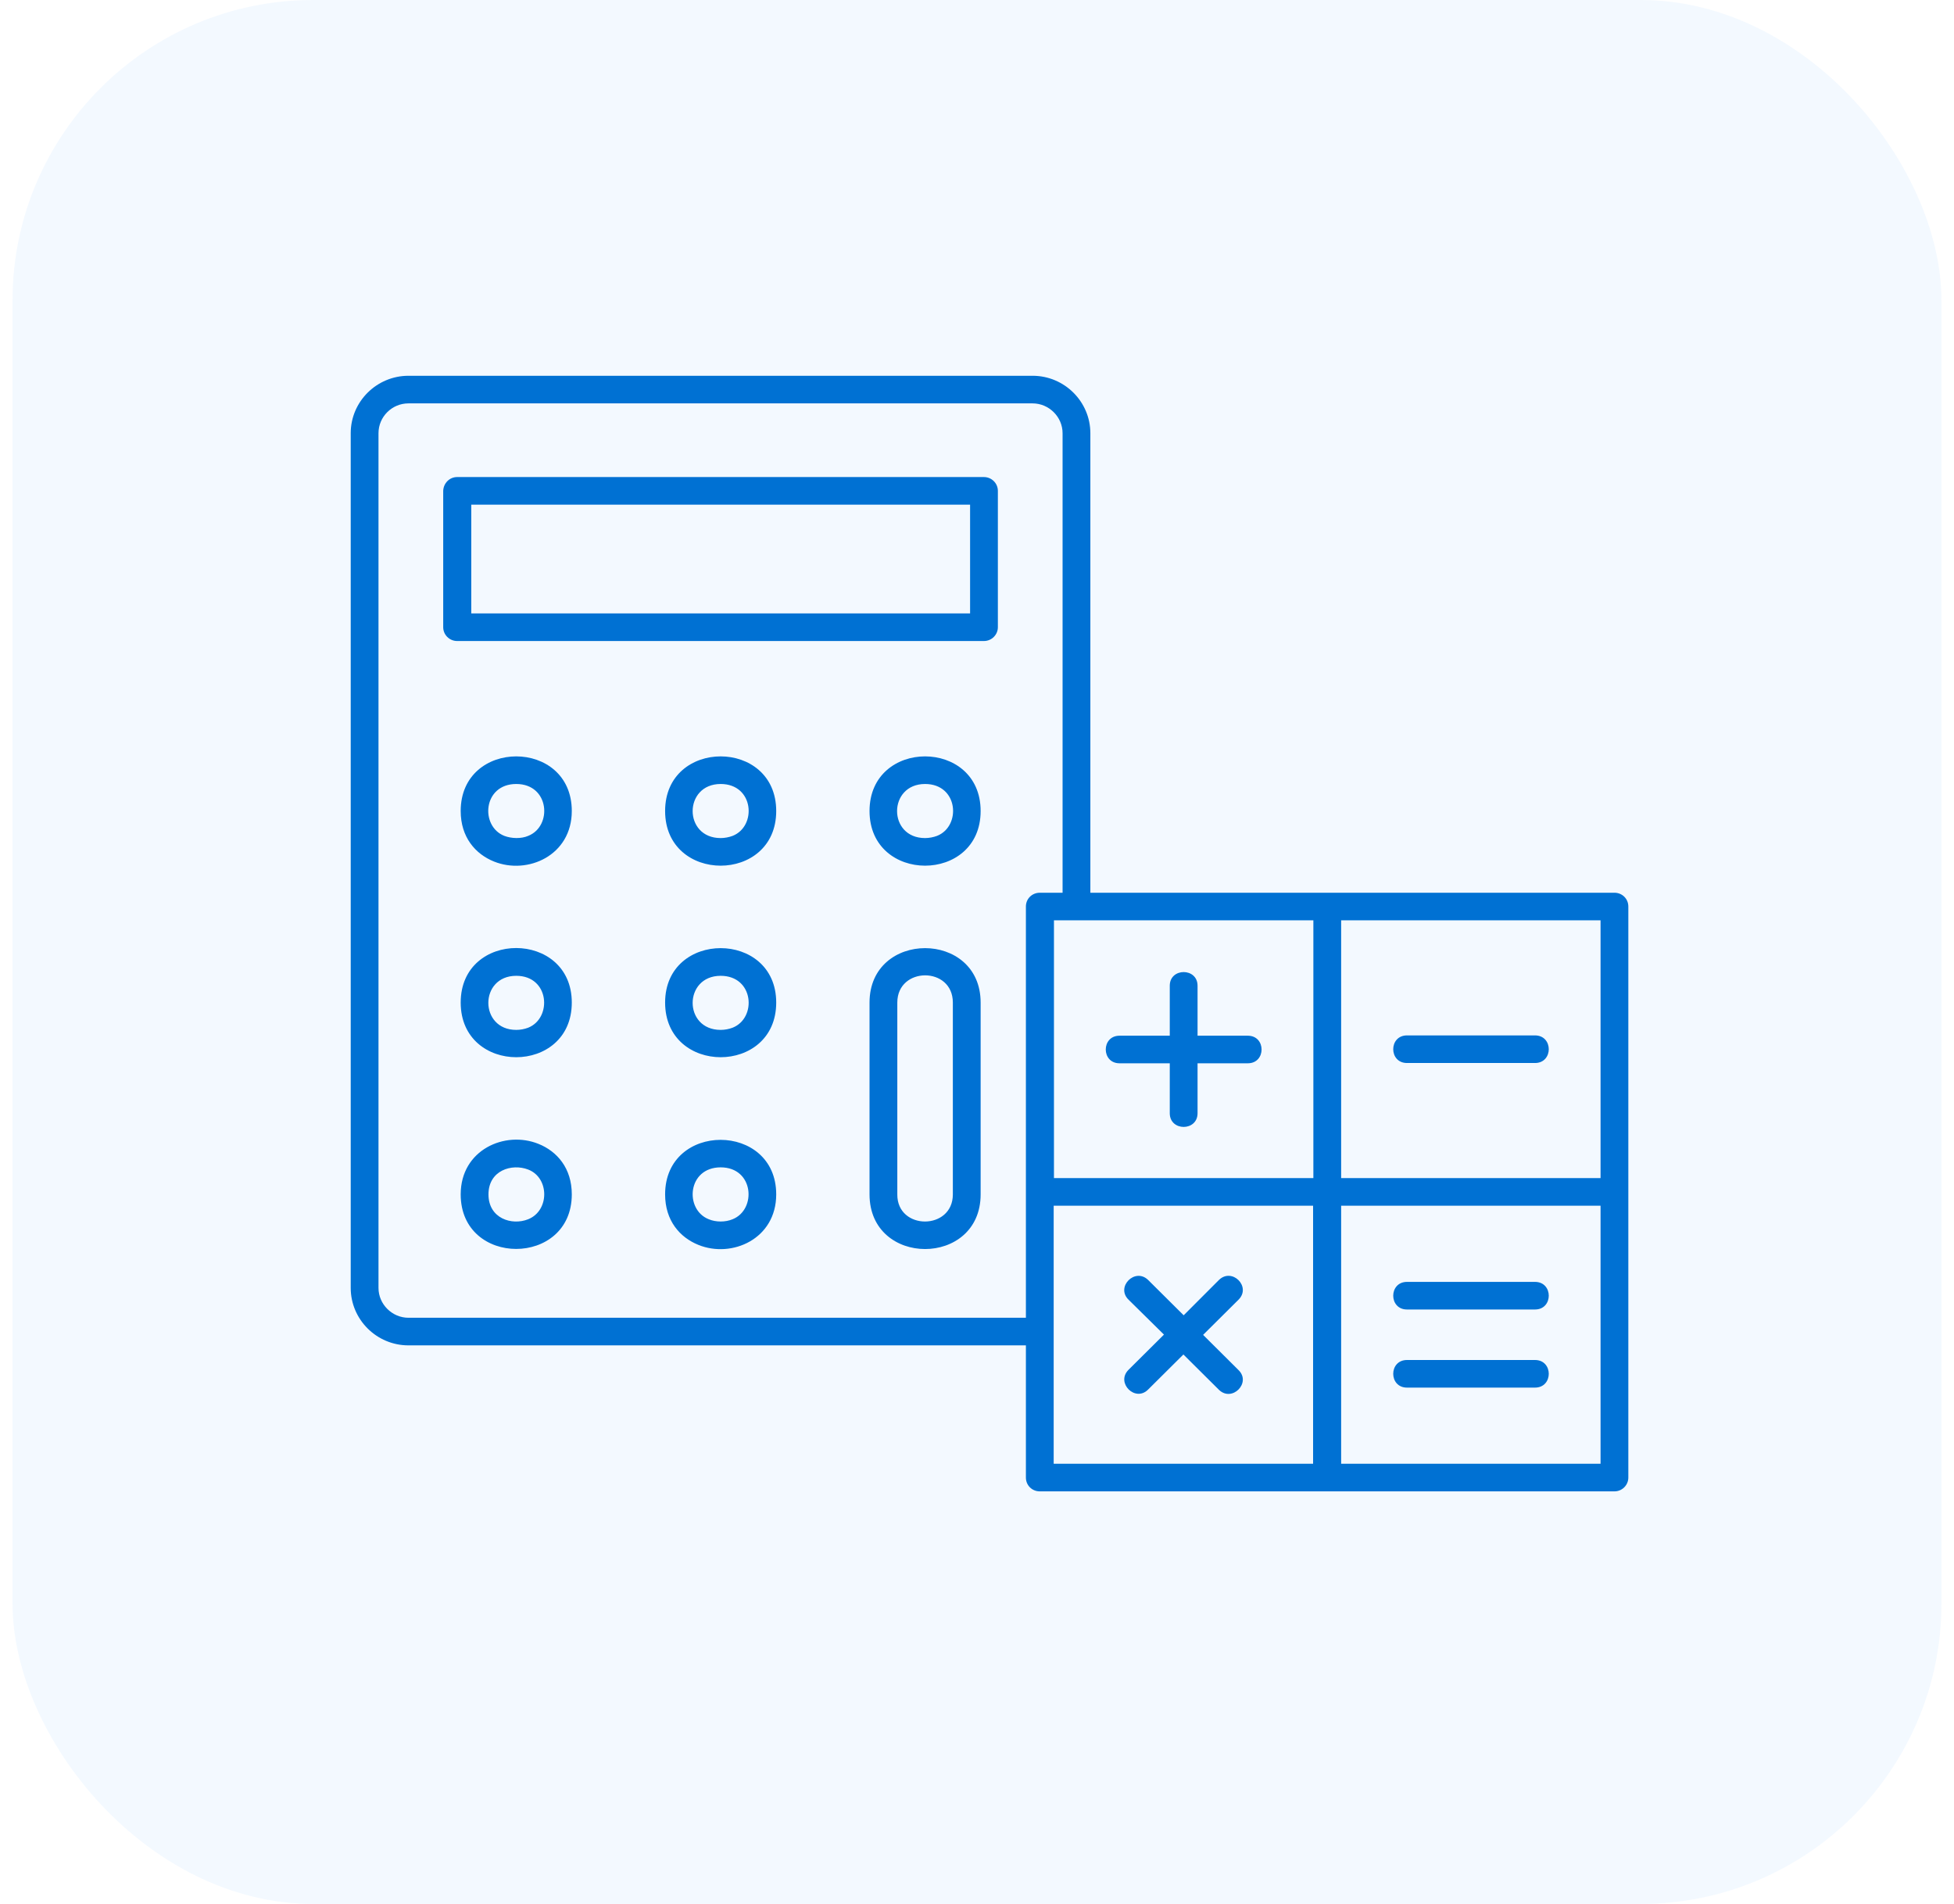
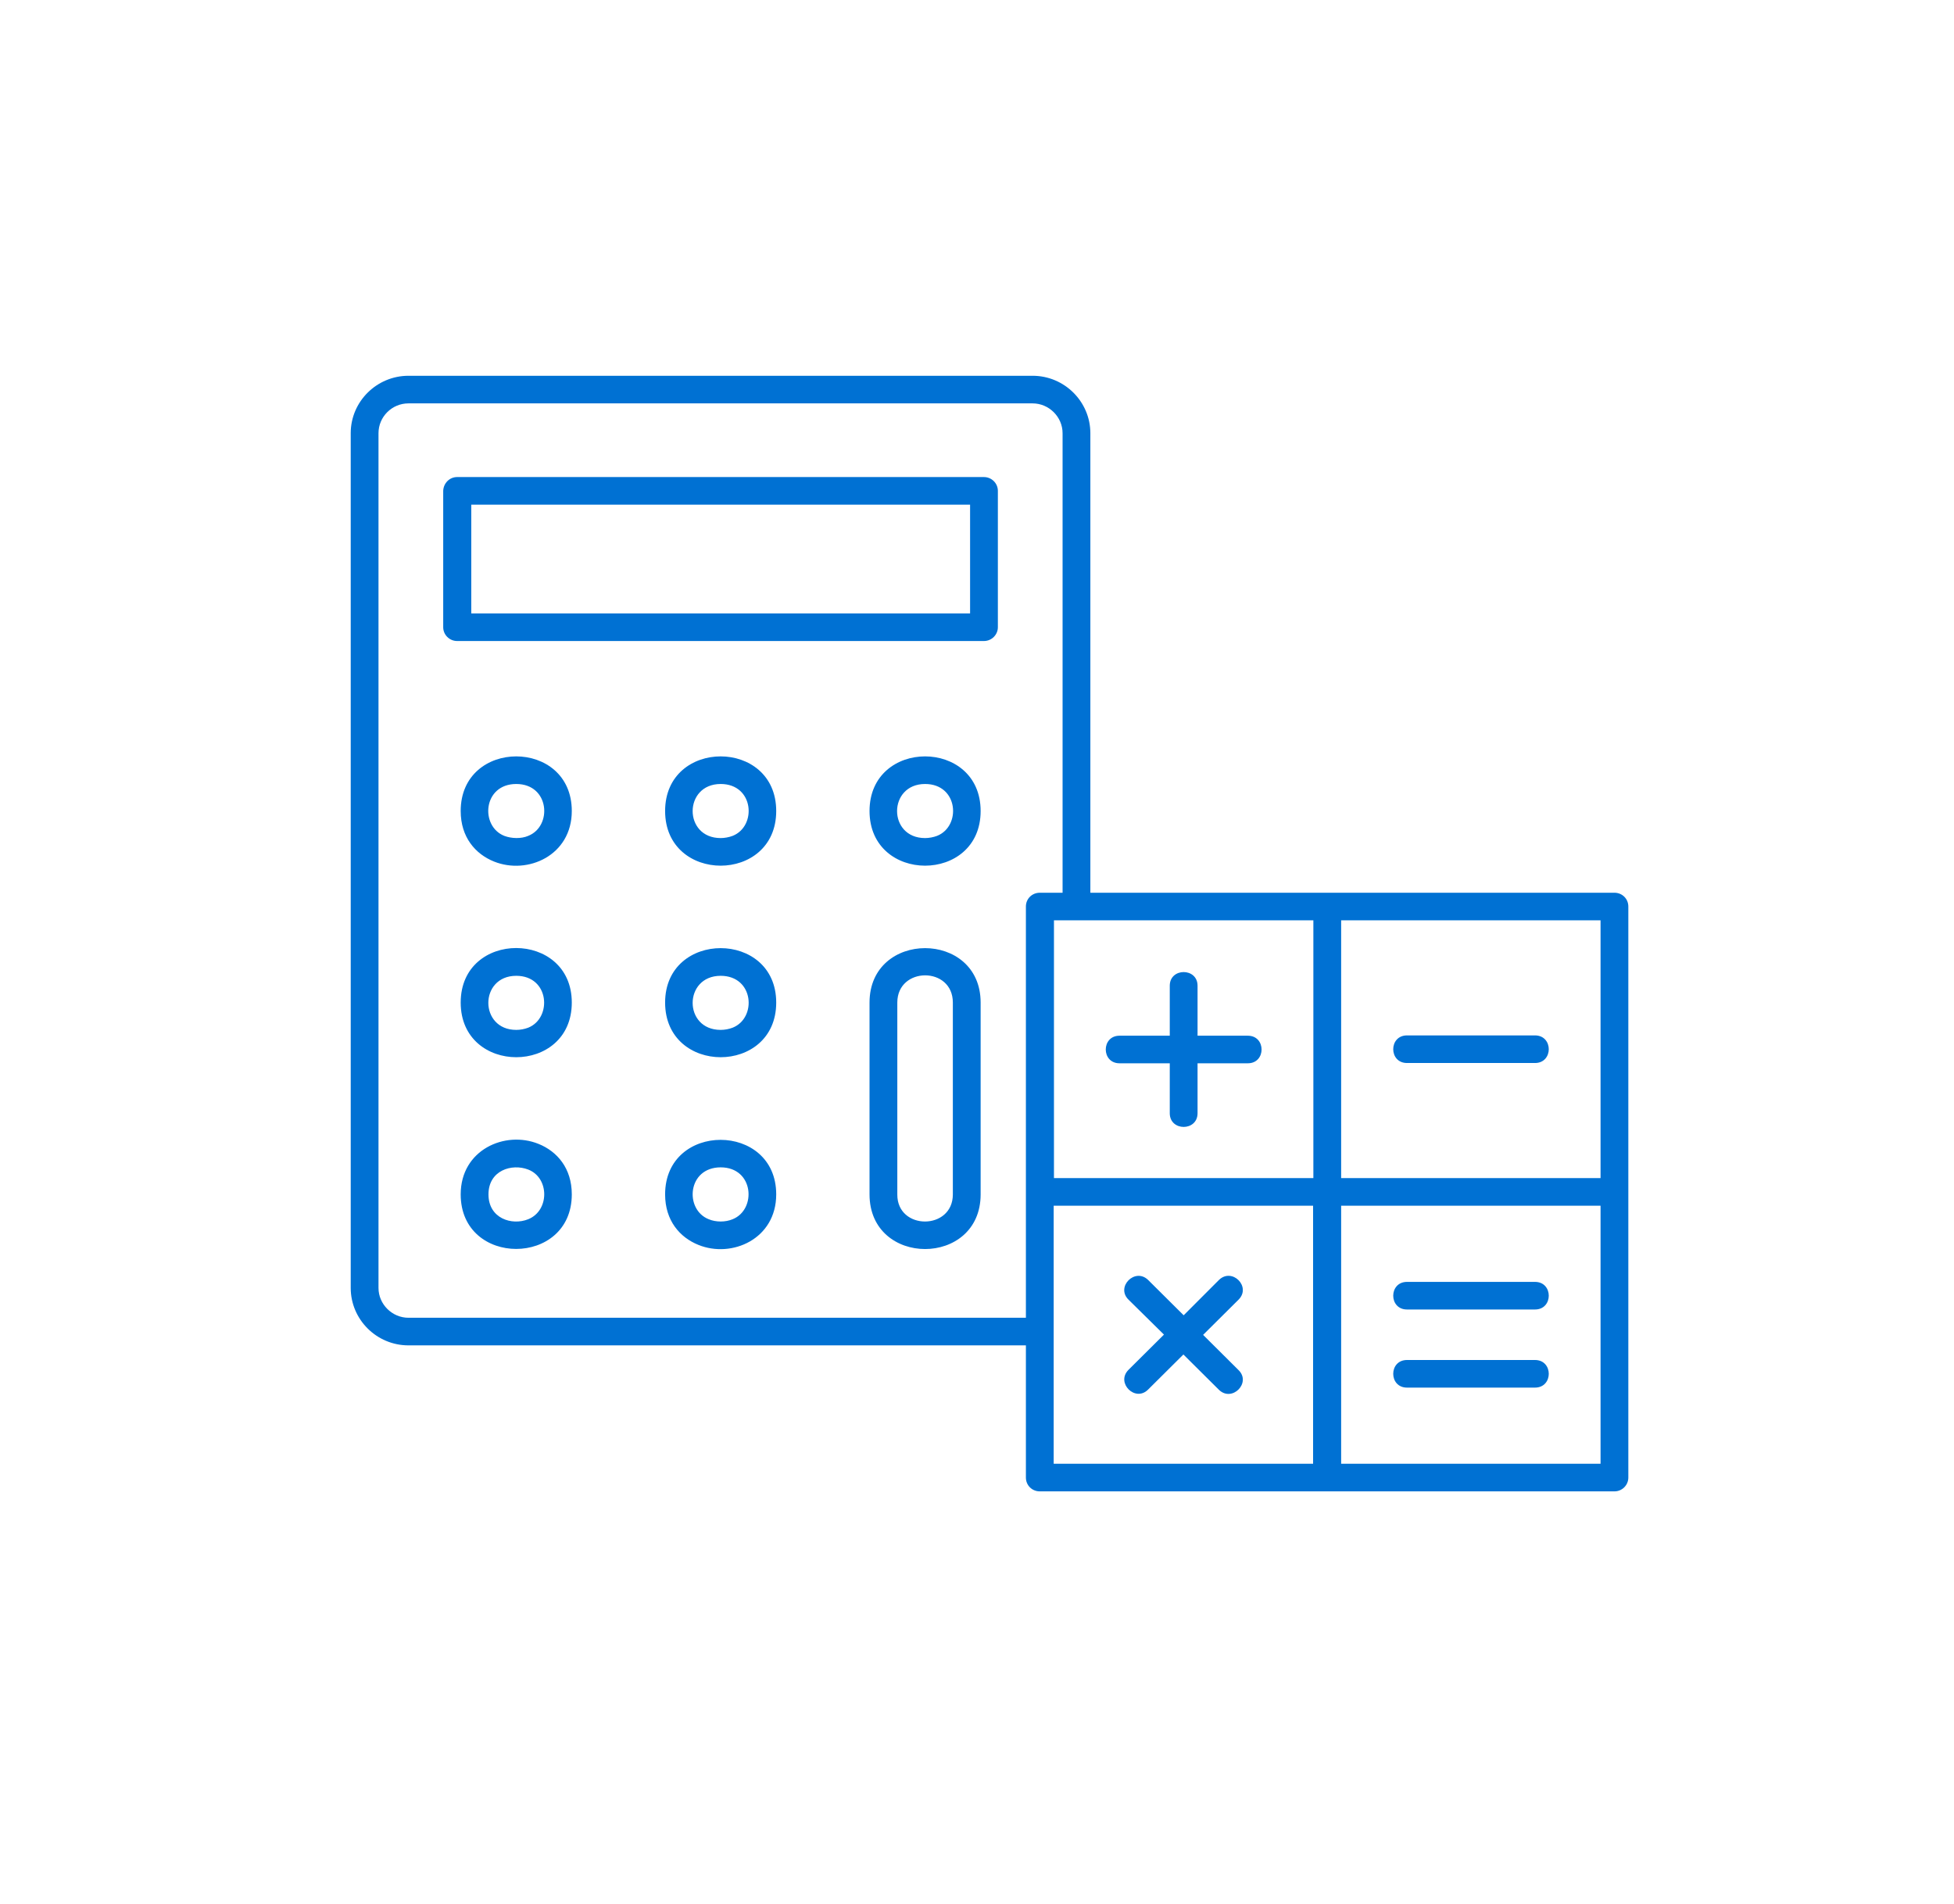
<svg xmlns="http://www.w3.org/2000/svg" width="78" height="76" viewBox="0 0 78 76" fill="none">
-   <rect x="0.5" width="77" height="76" rx="12" fill="#007BFF" fill-opacity="0.05" />
  <path d="M61.275 51.17C62.007 51.17 62.007 52.272 61.275 52.272H56.164C55.432 52.272 55.432 51.17 56.164 51.17H61.275ZM61.275 54.288C62.007 54.288 62.007 55.39 61.275 55.39H56.164C55.432 55.39 55.432 54.288 56.164 54.288H61.275ZM48.658 51.093C49.179 50.586 49.955 51.357 49.445 51.875L48.026 53.285L49.445 54.696C49.955 55.202 49.179 55.984 48.658 55.478L47.239 54.068L45.831 55.467C45.321 55.984 44.533 55.202 45.044 54.684L46.463 53.274L45.044 51.875C44.533 51.368 45.31 50.586 45.831 51.093L47.25 52.503L48.658 51.093ZM61.275 41.331C62.007 41.331 62.007 42.433 61.275 42.433H56.164C55.432 42.433 55.432 41.331 56.164 41.331H61.275ZM46.695 39.348C46.695 38.621 47.804 38.621 47.804 39.348V41.343H49.811C50.543 41.343 50.543 42.444 49.811 42.444H47.804V44.438C47.804 45.166 46.695 45.166 46.695 44.438V42.444H44.689C43.957 42.444 43.957 41.343 44.689 41.343H46.695V39.348ZM64.446 59.532H41.507C41.196 59.532 40.952 59.29 40.952 58.981V53.704H16.306C15.031 53.704 14 52.668 14 51.412V17.292C14 16.025 15.042 15 16.306 15H41.218C42.493 15 43.525 16.036 43.525 17.292V35.636H64.446C64.756 35.636 65 35.878 65 36.186V58.981C65 59.279 64.756 59.532 64.446 59.532ZM53.536 58.43H63.891V48.129H53.536V58.43ZM42.061 58.43H52.416V48.129H42.061V58.43ZM40.952 52.602V36.186C40.952 35.878 41.196 35.636 41.507 35.636H42.416V17.292C42.416 16.642 41.873 16.102 41.218 16.102H16.306C15.641 16.102 15.109 16.642 15.109 17.292V51.412C15.109 52.062 15.652 52.602 16.306 52.602H40.952ZM63.891 36.737H53.536V47.027H63.891V36.737ZM52.427 36.737H42.072V47.027H52.427V36.737ZM18.246 19.043H39.278C39.578 19.043 39.833 19.286 39.833 19.594V25.037C39.833 25.334 39.589 25.588 39.278 25.588H18.246C17.947 25.588 17.692 25.345 17.692 25.037V19.594C17.703 19.286 17.947 19.043 18.246 19.043ZM38.724 20.145H18.812V24.486H38.724V20.145ZM30.985 32.374C30.985 35.283 26.55 35.283 26.55 32.374C26.55 29.466 30.985 29.466 30.985 32.374ZM29.245 33.366C30.22 32.98 30.098 31.295 28.768 31.295C27.282 31.295 27.271 33.454 28.768 33.454C28.923 33.454 29.1 33.421 29.245 33.366ZM39.145 40.02V47.677C39.145 50.586 34.71 50.586 34.71 47.677V40.02C34.71 37.123 39.145 37.123 39.145 40.02ZM38.036 47.677V40.02C38.036 38.566 35.819 38.577 35.819 40.02V47.677C35.808 49.121 38.036 49.121 38.036 47.677ZM30.985 47.677C30.985 49.462 29.211 50.233 27.881 49.694C27.138 49.396 26.55 48.724 26.55 47.677C26.55 44.769 30.985 44.78 30.985 47.677ZM29.245 48.669C30.209 48.283 30.098 46.598 28.768 46.598C27.437 46.598 27.315 48.283 28.291 48.669C28.579 48.79 28.956 48.79 29.245 48.669ZM22.825 47.677C22.825 50.575 18.39 50.586 18.39 47.677C18.39 45.893 20.164 45.121 21.495 45.661C22.238 45.959 22.825 46.631 22.825 47.677ZM21.085 48.669C21.938 48.328 21.938 47.016 21.085 46.686C20.43 46.432 19.499 46.719 19.499 47.677C19.499 48.636 20.43 48.933 21.085 48.669ZM30.985 40.02C30.985 42.929 26.55 42.929 26.55 40.02C26.55 37.123 30.985 37.123 30.985 40.02ZM29.245 41.023C30.22 40.637 30.098 38.952 28.768 38.952C27.282 38.952 27.271 41.111 28.768 41.111C28.934 41.111 29.1 41.078 29.245 41.023ZM22.825 40.02C22.825 42.929 18.39 42.929 18.39 40.02C18.39 37.112 22.825 37.123 22.825 40.02ZM21.085 41.023C22.049 40.637 21.938 38.952 20.608 38.952C19.122 38.952 19.122 41.111 20.608 41.111C20.774 41.111 20.94 41.078 21.085 41.023ZM22.825 32.374C22.825 34.148 21.062 34.93 19.721 34.391C18.978 34.093 18.39 33.421 18.39 32.374C18.39 29.466 22.825 29.466 22.825 32.374ZM21.085 33.366C22.06 32.98 21.938 31.295 20.608 31.295C19.277 31.295 19.155 32.98 20.131 33.366C20.419 33.476 20.807 33.487 21.085 33.366ZM39.145 32.374C39.145 35.283 34.71 35.283 34.71 32.374C34.71 29.466 39.145 29.466 39.145 32.374ZM37.405 33.366C38.38 32.98 38.258 31.295 36.928 31.295C35.442 31.295 35.431 33.454 36.928 33.454C37.083 33.454 37.26 33.421 37.405 33.366Z" fill="#0071D3" />
</svg>